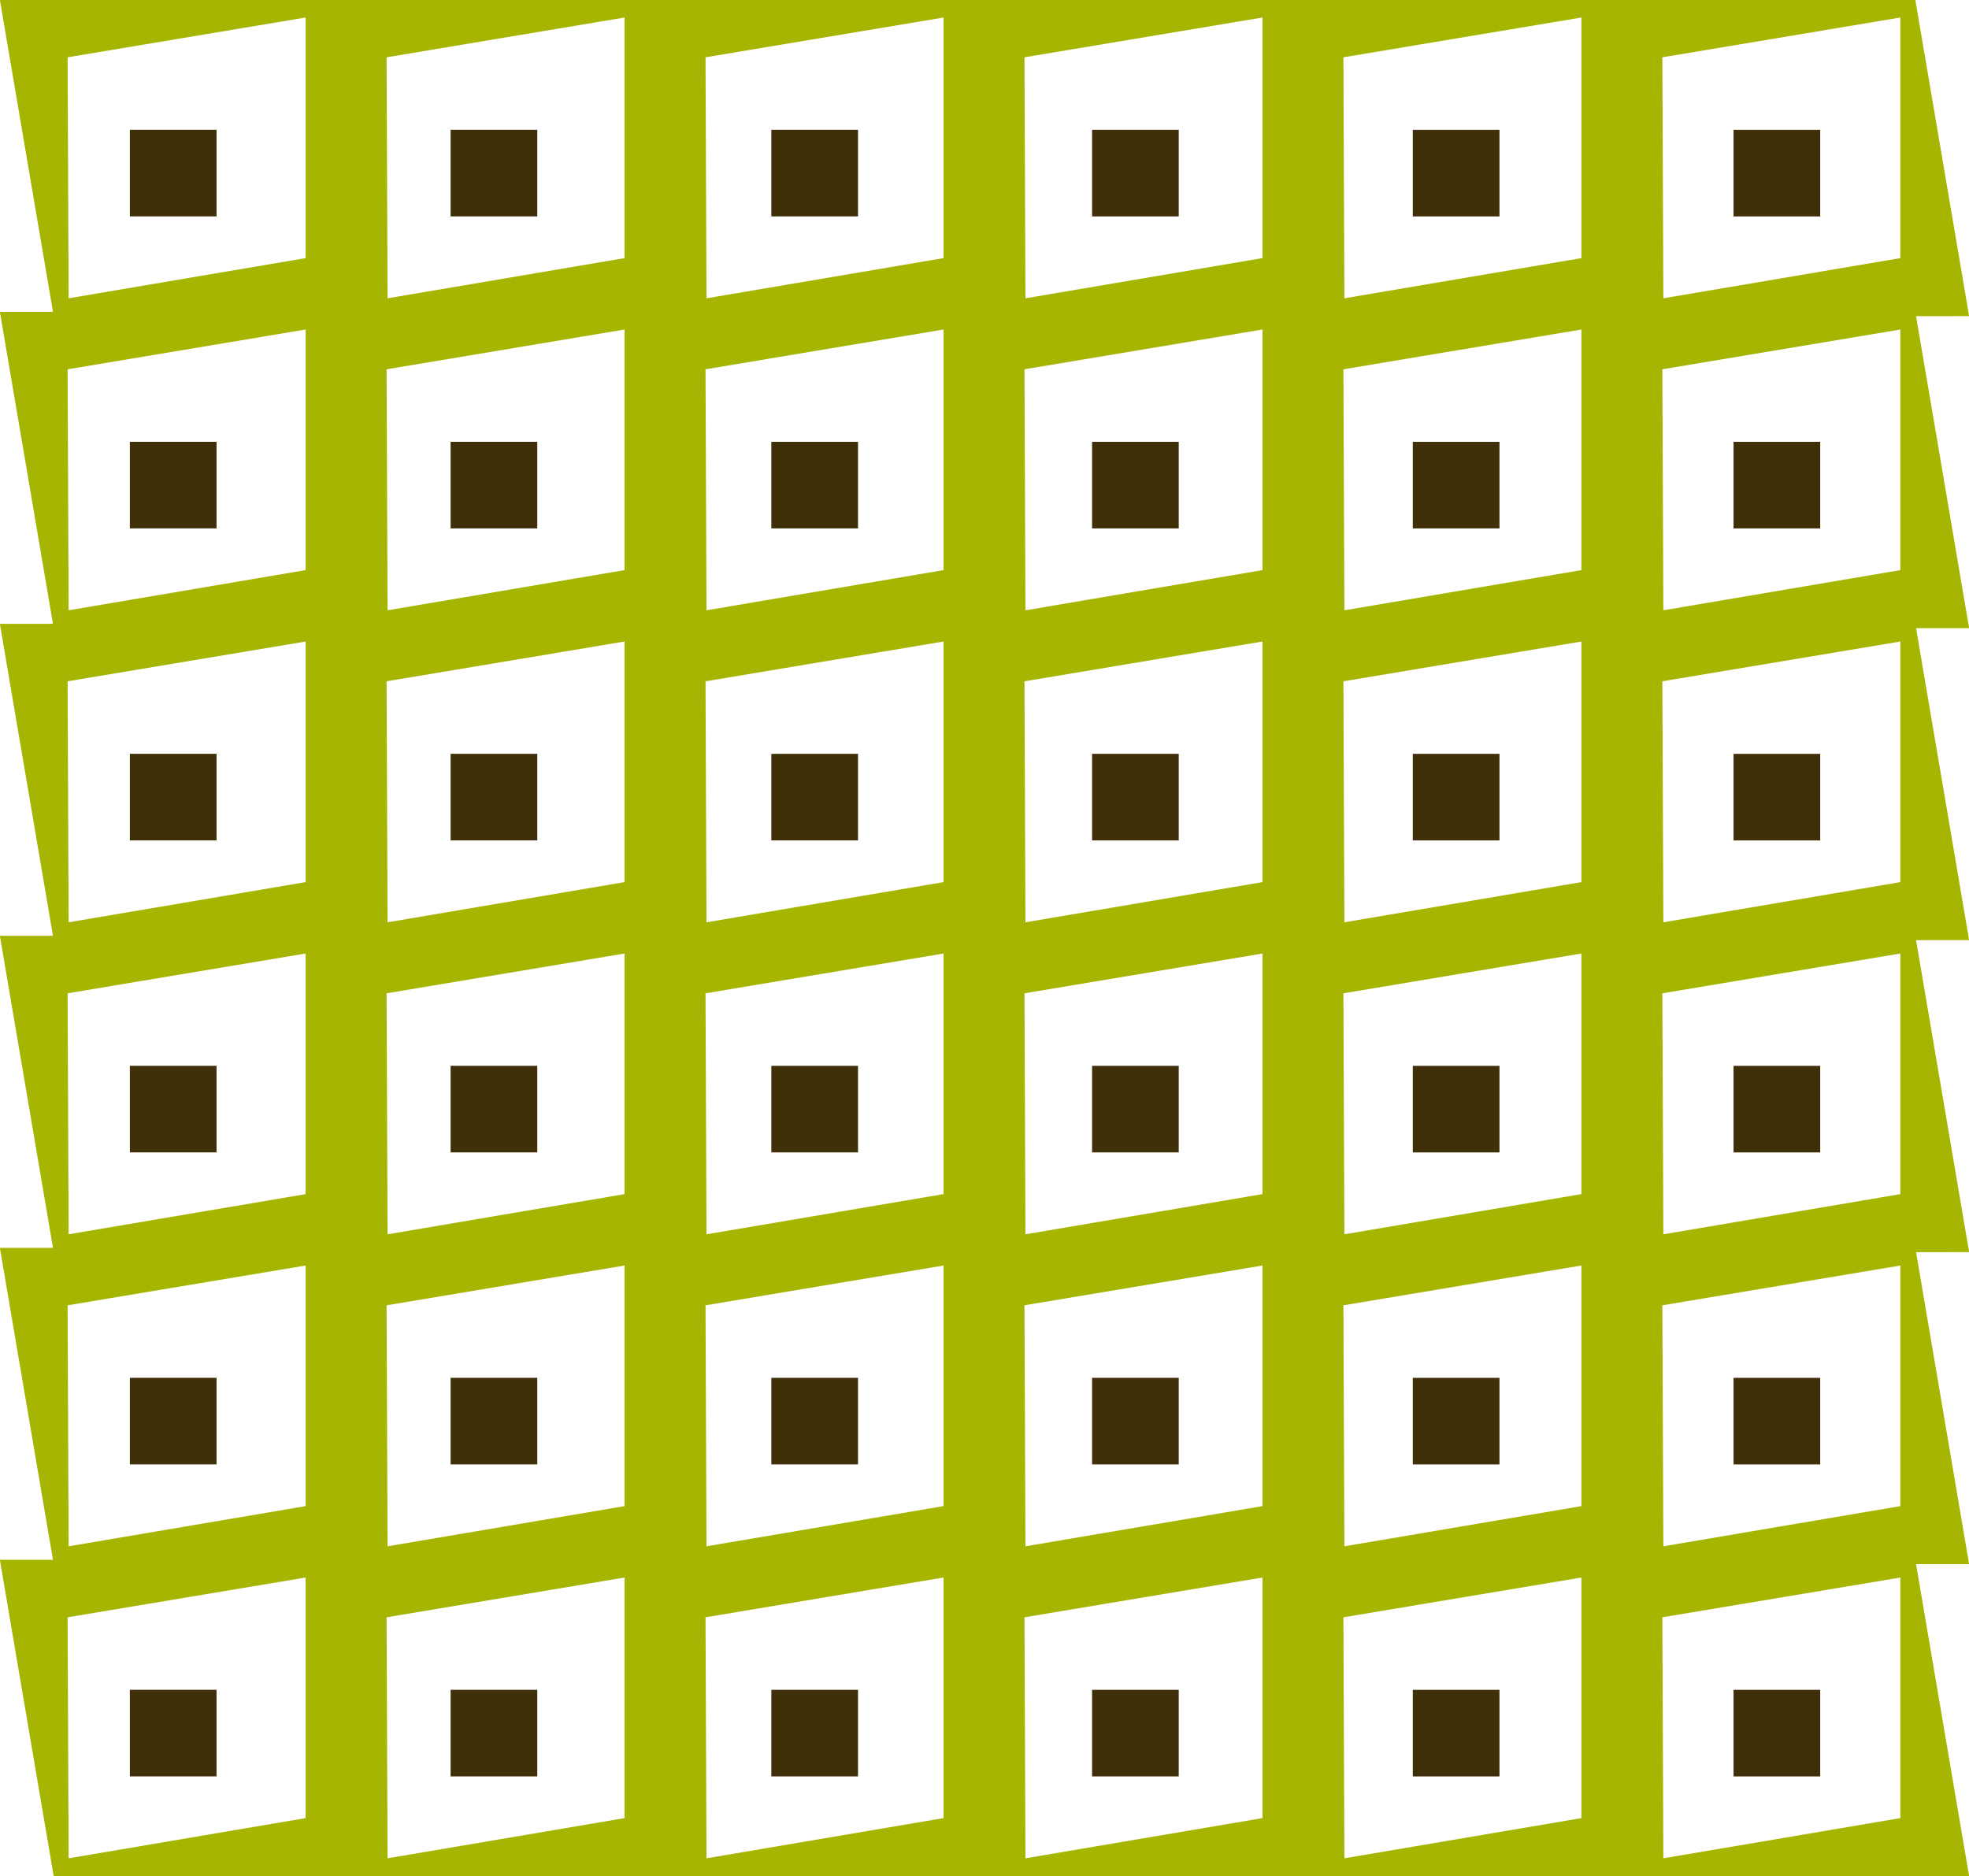
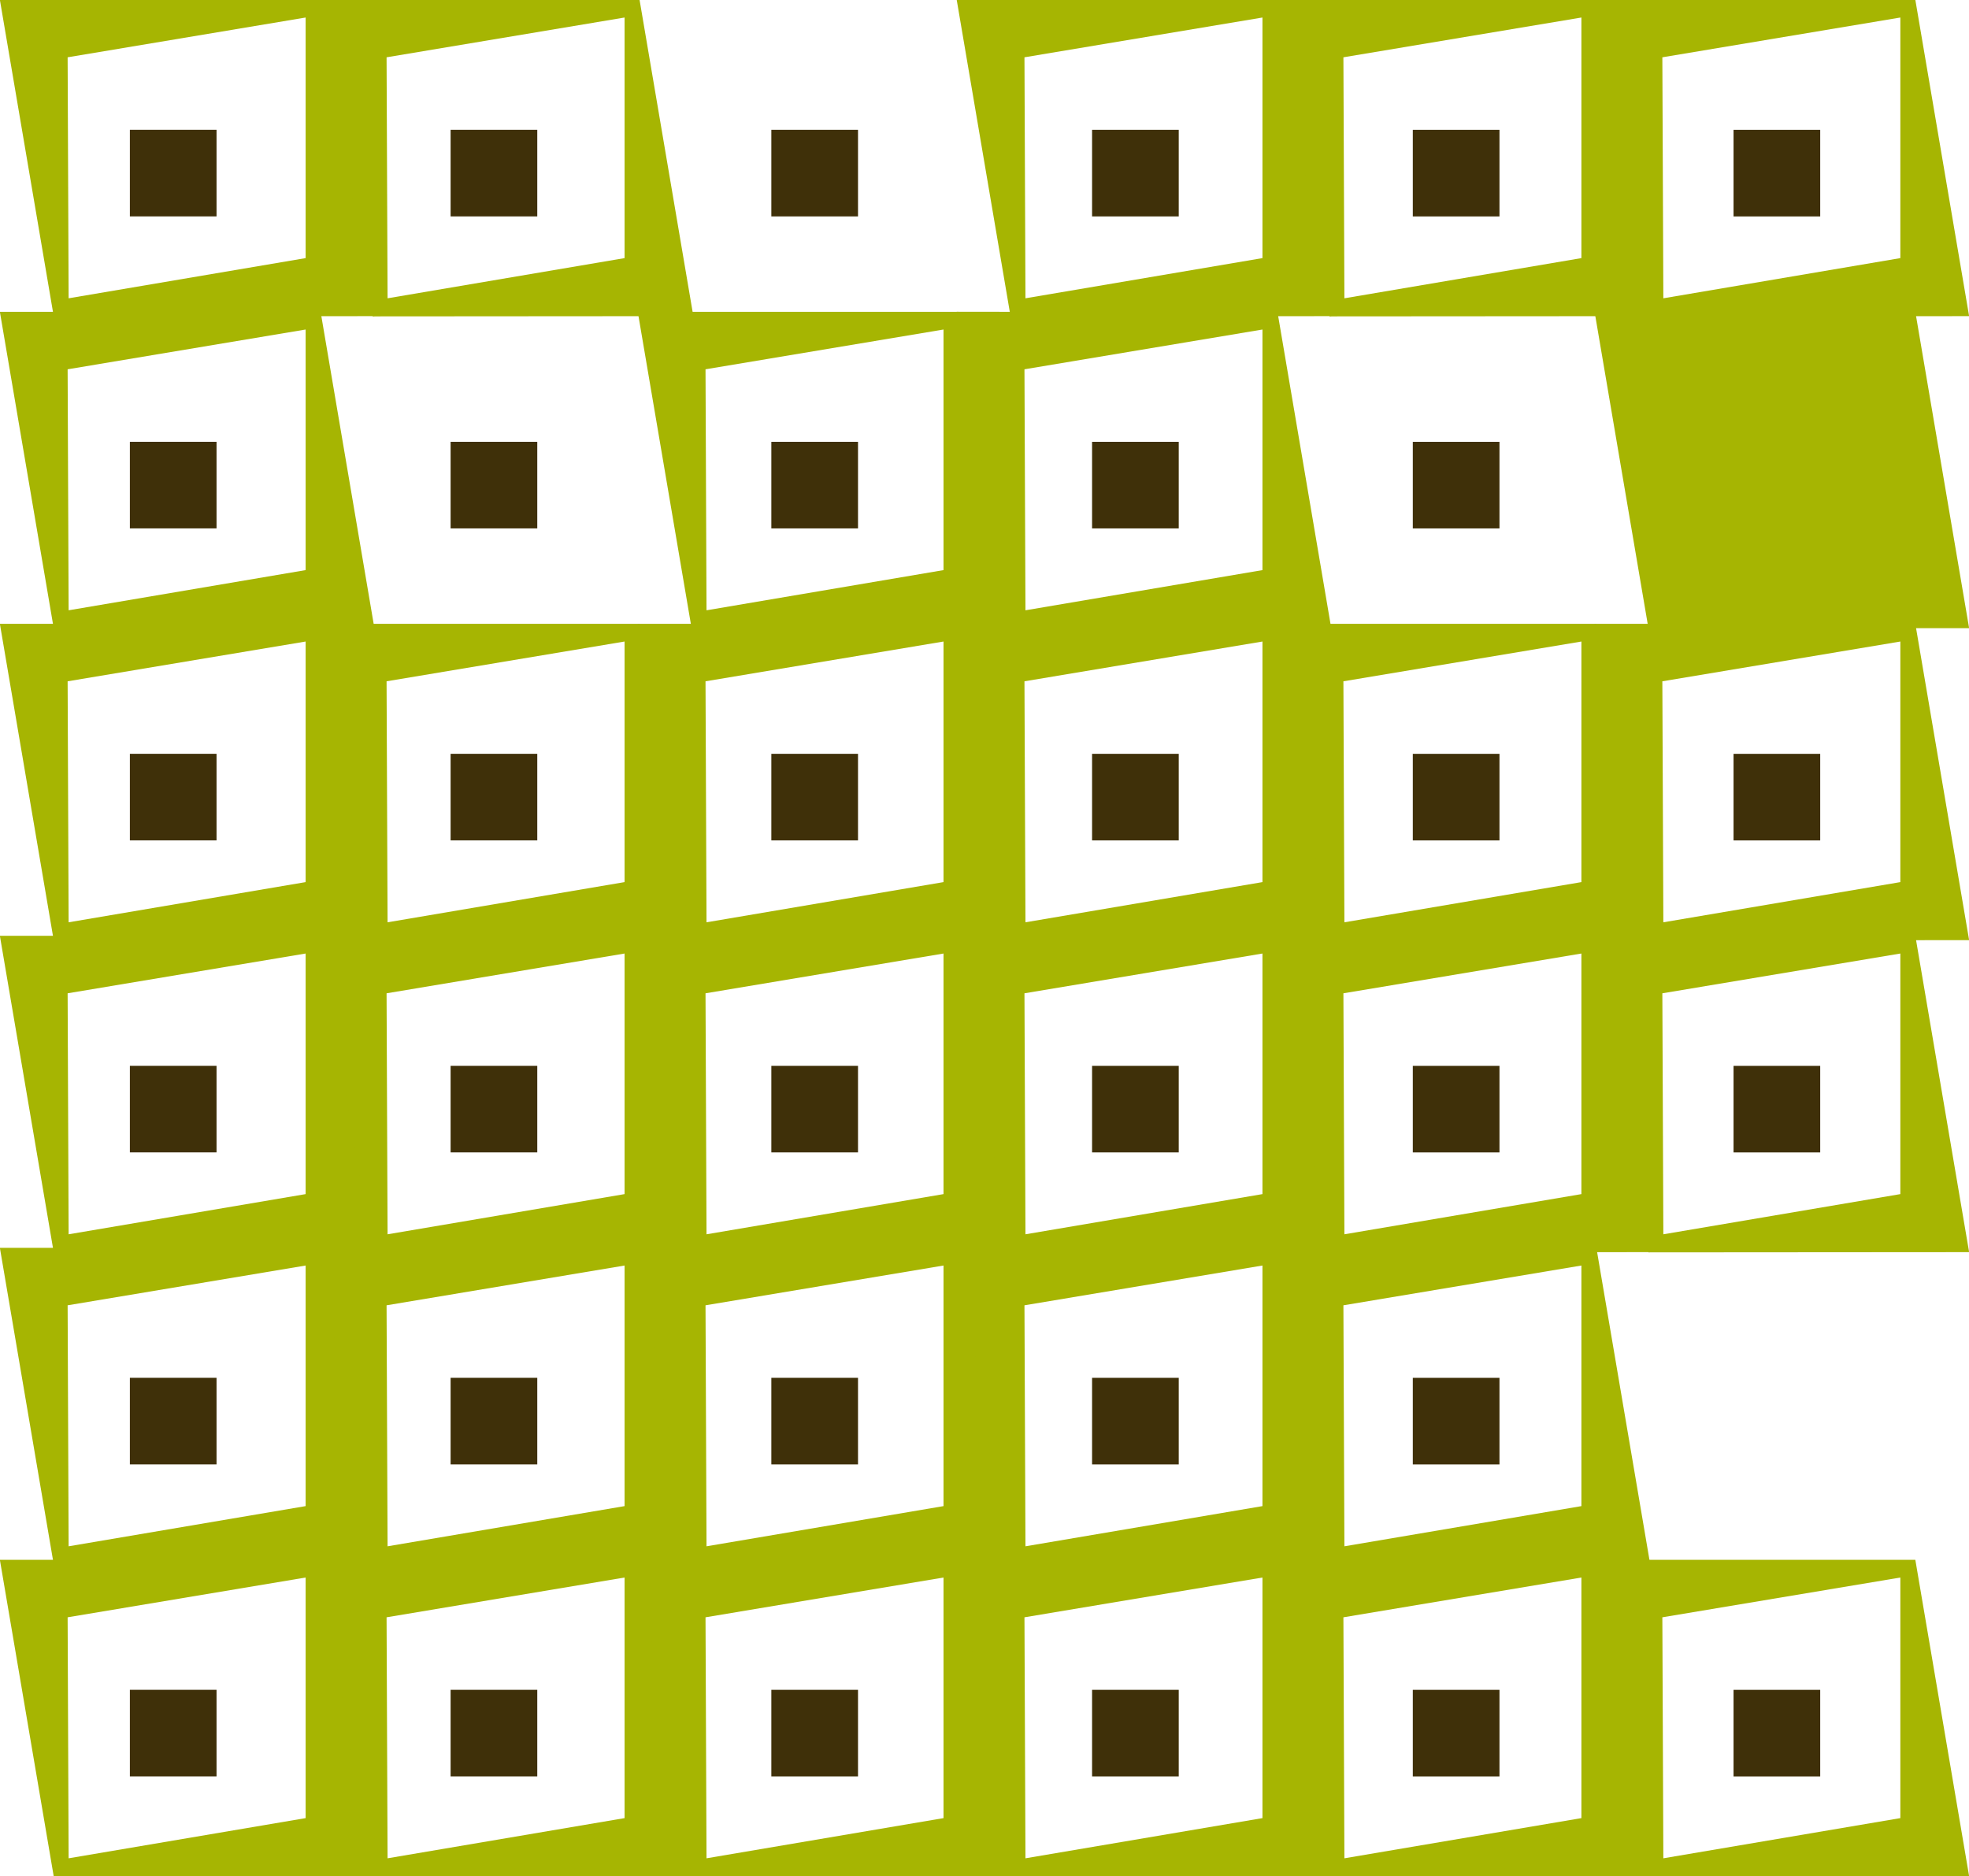
<svg xmlns="http://www.w3.org/2000/svg" xmlns:ns1="http://www.inkscape.org/namespaces/inkscape" xmlns:ns2="http://sodipodi.sourceforge.net/DTD/sodipodi-0.dtd" width="605.901mm" height="577.407mm" viewBox="0 0 2146.894 2045.929" id="svg3898" version="1.1" ns1:version="0.91 r13725" ns2:docname="pattern5.svg">
  <defs id="defs3900" />
  <ns2:namedview id="base" pagecolor="#ffffff" bordercolor="#666666" borderopacity="1.0" ns1:pageopacity="0.0" ns1:pageshadow="2" ns1:zoom="0.175" ns1:cx="1354.1611" ns1:cy="1022.9645" ns1:document-units="mm" ns1:current-layer="layer1" showgrid="false" fit-margin-top="0" fit-margin-left="0" fit-margin-right="0" fit-margin-bottom="0" ns1:window-width="1024" ns1:window-height="538" ns1:window-x="-8" ns1:window-y="-8" ns1:window-maximized="1" />
  <g ns1:label="Layer 1" ns1:groupmode="layer" id="layer1" transform="translate(979.161,490.602)">
    <g transform="matrix(3.78,0,0,3.78,157.121,1248.808)" id="g35476">
      <g transform="translate(-1217.556,-120.286)" style="fill:#3f3009;fill-opacity:1" id="g15565-0">
        <path ns1:export-ydpi="71.559998" ns1:export-xdpi="71.559998" ns1:export-filename="D:\BU do USB\GRAPHICSBaking BackUp New (I) MAM\zzz zOpenClipart\path52472.png" d="m 954.414,-302.432 2e-5,24.976 25,0 -2e-5,-24.976 z" style="fill:#3f3009;fill-opacity:1;stroke-width:0.833" id="path132674-6-61-9-0-5" ns1:connector-curvature="0" />
        <path ns1:export-ydpi="71.559998" ns1:export-xdpi="71.559998" ns1:export-filename="D:\BU do USB\GRAPHICSBaking BackUp New (I) MAM\zzz zOpenClipart\path52472.png" d="m 1046.93,-302.43 -10e-5,24.976 25,1e-5 0,-24.976 z" style="fill:#3f3009;fill-opacity:1;stroke-width:0.833" id="path132674-6-61-9-3-8-6" ns1:connector-curvature="0" />
        <path ns1:export-ydpi="71.559998" ns1:export-xdpi="71.559998" ns1:export-filename="D:\BU do USB\GRAPHICSBaking BackUp New (I) MAM\zzz zOpenClipart\path52472.png" d="m 1139.447,-302.428 -10e-5,24.976 25,10e-6 0,-24.976 z" style="fill:#3f3009;fill-opacity:1;stroke-width:0.833" id="path132674-6-61-9-33-1-9" ns1:connector-curvature="0" />
        <path ns1:export-ydpi="71.559998" ns1:export-xdpi="71.559998" ns1:export-filename="D:\BU do USB\GRAPHICSBaking BackUp New (I) MAM\zzz zOpenClipart\path52472.png" d="m 1231.962,-302.426 0,24.976 25,-10e-6 0,-24.976 z" style="fill:#3f3009;fill-opacity:1;stroke-width:0.833" id="path132674-6-61-9-3-3-1-3" ns1:connector-curvature="0" />
        <path ns1:export-ydpi="71.559998" ns1:export-xdpi="71.559998" ns1:export-filename="D:\BU do USB\GRAPHICSBaking BackUp New (I) MAM\zzz zOpenClipart\path52472.png" d="m 1324.478,-302.423 0,24.976 25,-1e-5 0,-24.976 z" style="fill:#3f3009;fill-opacity:1;stroke-width:0.833" id="path132674-6-61-9-6-08-7" ns1:connector-curvature="0" />
        <path ns1:export-ydpi="71.559998" ns1:export-xdpi="71.559998" ns1:export-filename="D:\BU do USB\GRAPHICSBaking BackUp New (I) MAM\zzz zOpenClipart\path52472.png" d="m 1416.995,-302.421 -10e-5,24.976 25,10e-6 10e-5,-24.976 z" style="fill:#3f3009;fill-opacity:1;stroke-width:0.833" id="path132674-6-61-9-3-1-6-69" ns1:connector-curvature="0" />
        <path ns1:export-ydpi="71.559998" ns1:export-xdpi="71.559998" ns1:export-filename="D:\BU do USB\GRAPHICSBaking BackUp New (I) MAM\zzz zOpenClipart\path52472.png" d="m 954.414,-212.432 2e-5,24.976 25,0 -2e-5,-24.976 z" style="fill:#3f3009;fill-opacity:1;stroke-width:0.833" id="path132674-6-61-9-0-9-3" ns1:connector-curvature="0" />
        <path ns1:export-ydpi="71.559998" ns1:export-xdpi="71.559998" ns1:export-filename="D:\BU do USB\GRAPHICSBaking BackUp New (I) MAM\zzz zOpenClipart\path52472.png" d="m 1046.93,-212.43 -10e-5,24.976 25,1e-5 0,-24.976 z" style="fill:#3f3009;fill-opacity:1;stroke-width:0.833" id="path132674-6-61-9-3-8-4-4" ns1:connector-curvature="0" />
        <path ns1:export-ydpi="71.559998" ns1:export-xdpi="71.559998" ns1:export-filename="D:\BU do USB\GRAPHICSBaking BackUp New (I) MAM\zzz zOpenClipart\path52472.png" d="m 1139.447,-212.428 -10e-5,24.976 25,1e-5 0,-24.976 z" style="fill:#3f3009;fill-opacity:1;stroke-width:0.833" id="path132674-6-61-9-33-1-1-2" ns1:connector-curvature="0" />
        <path ns1:export-ydpi="71.559998" ns1:export-xdpi="71.559998" ns1:export-filename="D:\BU do USB\GRAPHICSBaking BackUp New (I) MAM\zzz zOpenClipart\path52472.png" d="m 1231.962,-212.426 0,24.976 25,-1e-5 0,-24.976 z" style="fill:#3f3009;fill-opacity:1;stroke-width:0.833" id="path132674-6-61-9-3-3-1-7-7" ns1:connector-curvature="0" />
        <path ns1:export-ydpi="71.559998" ns1:export-xdpi="71.559998" ns1:export-filename="D:\BU do USB\GRAPHICSBaking BackUp New (I) MAM\zzz zOpenClipart\path52472.png" d="m 1324.478,-212.423 0,24.976 25,-1e-5 0,-24.976 z" style="fill:#3f3009;fill-opacity:1;stroke-width:0.833" id="path132674-6-61-9-6-08-6-3" ns1:connector-curvature="0" />
        <path ns1:export-ydpi="71.559998" ns1:export-xdpi="71.559998" ns1:export-filename="D:\BU do USB\GRAPHICSBaking BackUp New (I) MAM\zzz zOpenClipart\path52472.png" d="m 1416.995,-212.421 -10e-5,24.976 25,1e-5 10e-5,-24.976 z" style="fill:#3f3009;fill-opacity:1;stroke-width:0.833" id="path132674-6-61-9-3-1-6-6-3" ns1:connector-curvature="0" />
        <path ns1:export-ydpi="71.559998" ns1:export-xdpi="71.559998" ns1:export-filename="D:\BU do USB\GRAPHICSBaking BackUp New (I) MAM\zzz zOpenClipart\path52472.png" d="m 954.414,-122.432 2e-5,24.976 25,0 -2e-5,-24.976 z" style="fill:#3f3009;fill-opacity:1;stroke-width:0.833" id="path132674-6-61-9-0-12-3" ns1:connector-curvature="0" />
        <path ns1:export-ydpi="71.559998" ns1:export-xdpi="71.559998" ns1:export-filename="D:\BU do USB\GRAPHICSBaking BackUp New (I) MAM\zzz zOpenClipart\path52472.png" d="m 1046.93,-122.43 -10e-5,24.976 25,1e-5 0,-24.976 z" style="fill:#3f3009;fill-opacity:1;stroke-width:0.833" id="path132674-6-61-9-3-8-3-4" ns1:connector-curvature="0" />
        <path ns1:export-ydpi="71.559998" ns1:export-xdpi="71.559998" ns1:export-filename="D:\BU do USB\GRAPHICSBaking BackUp New (I) MAM\zzz zOpenClipart\path52472.png" d="m 1139.447,-122.428 -10e-5,24.976 25,10e-6 0,-24.976 z" style="fill:#3f3009;fill-opacity:1;stroke-width:0.833" id="path132674-6-61-9-33-1-4-4" ns1:connector-curvature="0" />
        <path ns1:export-ydpi="71.559998" ns1:export-xdpi="71.559998" ns1:export-filename="D:\BU do USB\GRAPHICSBaking BackUp New (I) MAM\zzz zOpenClipart\path52472.png" d="m 1231.962,-122.426 0,24.976 25,-10e-6 0,-24.976 z" style="fill:#3f3009;fill-opacity:1;stroke-width:0.833" id="path132674-6-61-9-3-3-1-6-7" ns1:connector-curvature="0" />
        <path ns1:export-ydpi="71.559998" ns1:export-xdpi="71.559998" ns1:export-filename="D:\BU do USB\GRAPHICSBaking BackUp New (I) MAM\zzz zOpenClipart\path52472.png" d="m 1324.478,-122.423 0,24.976 25,-10e-6 0,-24.976 z" style="fill:#3f3009;fill-opacity:1;stroke-width:0.833" id="path132674-6-61-9-6-08-8-1" ns1:connector-curvature="0" />
        <path ns1:export-ydpi="71.559998" ns1:export-xdpi="71.559998" ns1:export-filename="D:\BU do USB\GRAPHICSBaking BackUp New (I) MAM\zzz zOpenClipart\path52472.png" d="m 1416.995,-122.421 -10e-5,24.976 25,1e-5 10e-5,-24.976 z" style="fill:#3f3009;fill-opacity:1;stroke-width:0.833" id="path132674-6-61-9-3-1-6-0-1" ns1:connector-curvature="0" />
        <path ns1:export-ydpi="71.559998" ns1:export-xdpi="71.559998" ns1:export-filename="D:\BU do USB\GRAPHICSBaking BackUp New (I) MAM\zzz zOpenClipart\path52472.png" d="m 954.414,-32.432 2e-5,24.976 25,0 -2e-5,-24.976 z" style="fill:#3f3009;fill-opacity:1;stroke-width:0.833" id="path132674-6-61-9-0-9-0-5" ns1:connector-curvature="0" />
        <path ns1:export-ydpi="71.559998" ns1:export-xdpi="71.559998" ns1:export-filename="D:\BU do USB\GRAPHICSBaking BackUp New (I) MAM\zzz zOpenClipart\path52472.png" d="m 1046.93,-32.43 -10e-5,24.976 25,1e-5 0,-24.976 z" style="fill:#3f3009;fill-opacity:1;stroke-width:0.833" id="path132674-6-61-9-3-8-4-6-6" ns1:connector-curvature="0" />
        <path ns1:export-ydpi="71.559998" ns1:export-xdpi="71.559998" ns1:export-filename="D:\BU do USB\GRAPHICSBaking BackUp New (I) MAM\zzz zOpenClipart\path52472.png" d="m 1139.447,-32.428 -10e-5,24.976 25,10e-6 0,-24.976 z" style="fill:#3f3009;fill-opacity:1;stroke-width:0.833" id="path132674-6-61-9-33-1-1-9-4" ns1:connector-curvature="0" />
        <path ns1:export-ydpi="71.559998" ns1:export-xdpi="71.559998" ns1:export-filename="D:\BU do USB\GRAPHICSBaking BackUp New (I) MAM\zzz zOpenClipart\path52472.png" d="m 1231.962,-32.426 0,24.976 25,-10e-6 0,-24.976 z" style="fill:#3f3009;fill-opacity:1;stroke-width:0.833" id="path132674-6-61-9-3-3-1-7-1-1" ns1:connector-curvature="0" />
        <path ns1:export-ydpi="71.559998" ns1:export-xdpi="71.559998" ns1:export-filename="D:\BU do USB\GRAPHICSBaking BackUp New (I) MAM\zzz zOpenClipart\path52472.png" d="m 1324.478,-32.423 0,24.976 25,-10e-6 0,-24.976 z" style="fill:#3f3009;fill-opacity:1;stroke-width:0.833" id="path132674-6-61-9-6-08-6-6-6" ns1:connector-curvature="0" />
        <path ns1:export-ydpi="71.559998" ns1:export-xdpi="71.559998" ns1:export-filename="D:\BU do USB\GRAPHICSBaking BackUp New (I) MAM\zzz zOpenClipart\path52472.png" d="m 1416.995,-32.421 -10e-5,24.976 25,10e-6 10e-5,-24.976 z" style="fill:#3f3009;fill-opacity:1;stroke-width:0.833" id="path132674-6-61-9-3-1-6-6-2-0" ns1:connector-curvature="0" />
        <path ns1:export-ydpi="71.559998" ns1:export-xdpi="71.559998" ns1:export-filename="D:\BU do USB\GRAPHICSBaking BackUp New (I) MAM\zzz zOpenClipart\path52472.png" d="m 954.414,57.568 2e-5,24.976 25,0 -2e-5,-24.976 z" style="fill:#3f3009;fill-opacity:1;stroke-width:0.833" id="path132674-6-61-9-0-0-5" ns1:connector-curvature="0" />
        <path ns1:export-ydpi="71.559998" ns1:export-xdpi="71.559998" ns1:export-filename="D:\BU do USB\GRAPHICSBaking BackUp New (I) MAM\zzz zOpenClipart\path52472.png" d="m 1046.93,57.57 -10e-5,24.976 25,1e-5 0,-24.976 z" style="fill:#3f3009;fill-opacity:1;stroke-width:0.833" id="path132674-6-61-9-3-8-43-9" ns1:connector-curvature="0" />
        <path ns1:export-ydpi="71.559998" ns1:export-xdpi="71.559998" ns1:export-filename="D:\BU do USB\GRAPHICSBaking BackUp New (I) MAM\zzz zOpenClipart\path52472.png" d="m 1139.447,57.572 -10e-5,24.976 25,10e-6 0,-24.976 z" style="fill:#3f3009;fill-opacity:1;stroke-width:0.833" id="path132674-6-61-9-33-1-17-8" ns1:connector-curvature="0" />
        <path ns1:export-ydpi="71.559998" ns1:export-xdpi="71.559998" ns1:export-filename="D:\BU do USB\GRAPHICSBaking BackUp New (I) MAM\zzz zOpenClipart\path52472.png" d="m 1231.962,57.574 0,24.976 25,-10e-6 0,-24.976 z" style="fill:#3f3009;fill-opacity:1;stroke-width:0.833" id="path132674-6-61-9-3-3-1-9-1" ns1:connector-curvature="0" />
        <path ns1:export-ydpi="71.559998" ns1:export-xdpi="71.559998" ns1:export-filename="D:\BU do USB\GRAPHICSBaking BackUp New (I) MAM\zzz zOpenClipart\path52472.png" d="m 1324.478,57.577 0,24.976 25,-10e-6 0,-24.976 z" style="fill:#3f3009;fill-opacity:1;stroke-width:0.833" id="path132674-6-61-9-6-08-4-8" ns1:connector-curvature="0" />
-         <path ns1:export-ydpi="71.559998" ns1:export-xdpi="71.559998" ns1:export-filename="D:\BU do USB\GRAPHICSBaking BackUp New (I) MAM\zzz zOpenClipart\path52472.png" d="m 1416.995,57.579 -10e-5,24.976 25,1e-5 10e-5,-24.976 z" style="fill:#3f3009;fill-opacity:1;stroke-width:0.833" id="path132674-6-61-9-3-1-6-8-8" ns1:connector-curvature="0" />
        <path ns1:export-ydpi="71.559998" ns1:export-xdpi="71.559998" ns1:export-filename="D:\BU do USB\GRAPHICSBaking BackUp New (I) MAM\zzz zOpenClipart\path52472.png" d="m 954.414,147.568 2e-5,24.976 25,0 -2e-5,-24.976 z" style="fill:#3f3009;fill-opacity:1;stroke-width:0.833" id="path132674-6-61-9-0-9-1-1" ns1:connector-curvature="0" />
        <path ns1:export-ydpi="71.559998" ns1:export-xdpi="71.559998" ns1:export-filename="D:\BU do USB\GRAPHICSBaking BackUp New (I) MAM\zzz zOpenClipart\path52472.png" d="m 1046.93,147.57 -10e-5,24.976 25,1e-5 0,-24.976 z" style="fill:#3f3009;fill-opacity:1;stroke-width:0.833" id="path132674-6-61-9-3-8-4-7-2" ns1:connector-curvature="0" />
        <path ns1:export-ydpi="71.559998" ns1:export-xdpi="71.559998" ns1:export-filename="D:\BU do USB\GRAPHICSBaking BackUp New (I) MAM\zzz zOpenClipart\path52472.png" d="m 1139.447,147.572 -10e-5,24.976 25,1e-5 0,-24.976 z" style="fill:#3f3009;fill-opacity:1;stroke-width:0.833" id="path132674-6-61-9-33-1-1-5-8" ns1:connector-curvature="0" />
        <path ns1:export-ydpi="71.559998" ns1:export-xdpi="71.559998" ns1:export-filename="D:\BU do USB\GRAPHICSBaking BackUp New (I) MAM\zzz zOpenClipart\path52472.png" d="m 1231.962,147.574 0,24.976 25,-1e-5 0,-24.976 z" style="fill:#3f3009;fill-opacity:1;stroke-width:0.833" id="path132674-6-61-9-3-3-1-7-5-4" ns1:connector-curvature="0" />
        <path ns1:export-ydpi="71.559998" ns1:export-xdpi="71.559998" ns1:export-filename="D:\BU do USB\GRAPHICSBaking BackUp New (I) MAM\zzz zOpenClipart\path52472.png" d="m 1324.478,147.577 0,24.976 25,-1e-5 0,-24.976 z" style="fill:#3f3009;fill-opacity:1;stroke-width:0.833" id="path132674-6-61-9-6-08-6-2-0" ns1:connector-curvature="0" />
        <path ns1:export-ydpi="71.559998" ns1:export-xdpi="71.559998" ns1:export-filename="D:\BU do USB\GRAPHICSBaking BackUp New (I) MAM\zzz zOpenClipart\path52472.png" d="m 1416.995,147.579 -10e-5,24.976 25,1e-5 10e-5,-24.976 z" style="fill:#3f3009;fill-opacity:1;stroke-width:0.833" id="path132674-6-61-9-3-1-6-6-7-0" ns1:connector-curvature="0" />
      </g>
      <path d="m -300.641,-460.219 15.536,91.319 92.497,-0.066 -15.516,-91.251 z m 88.197,5.112 -4.5e-4,69.4 -68.364,11.592 -0.288,-69.518 z" style="fill:#a6b502;fill-opacity:1;stroke:none;stroke-width:0.265px;stroke-linecap:butt;stroke-linejoin:miter;stroke-opacity:1" id="path28391-6" ns1:connector-curvature="0" />
      <path d="m -208.641,-460.219 15.536,91.319 92.497,-0.066 -15.516,-91.251 z m 88.197,5.112 -4.5e-4,69.4 -68.364,11.592 -0.288,-69.518 z" style="fill:#a6b502;fill-opacity:1;stroke:none;stroke-width:0.265px;stroke-linecap:butt;stroke-linejoin:miter;stroke-opacity:1" id="path28391-6-4" ns1:connector-curvature="0" />
-       <path d="m -116.641,-460.219 15.536,91.319 92.497,-0.066 -15.516,-91.251 z m 88.197,5.112 -4.5e-4,69.4 -68.364,11.592 -0.288,-69.518 z" style="fill:#a6b502;fill-opacity:1;stroke:none;stroke-width:0.265px;stroke-linecap:butt;stroke-linejoin:miter;stroke-opacity:1" id="path28391-6-1" ns1:connector-curvature="0" />
      <path d="m -24.641,-460.219 15.536,91.319 92.497,-0.066 -15.516,-91.251 z m 88.197,5.112 -4.5e-4,69.4 -68.364,11.592 -0.288,-69.518 z" style="fill:#a6b502;fill-opacity:1;stroke:none;stroke-width:0.265px;stroke-linecap:butt;stroke-linejoin:miter;stroke-opacity:1" id="path28391-6-4-1" ns1:connector-curvature="0" />
      <path d="m 67.359,-460.219 15.536,91.319 92.497,-0.066 -15.516,-91.251 z m 88.197,5.112 -4.5e-4,69.4 -68.364,11.592 -0.288,-69.518 z" style="fill:#a6b502;fill-opacity:1;stroke:none;stroke-width:0.265px;stroke-linecap:butt;stroke-linejoin:miter;stroke-opacity:1" id="path28391-6-2" ns1:connector-curvature="0" />
      <path d="m 159.359,-460.219 15.536,91.319 92.497,-0.066 -15.516,-91.251 z m 88.197,5.112 -4.5e-4,69.4 -68.364,11.592 -0.288,-69.518 z" style="fill:#a6b502;fill-opacity:1;stroke:none;stroke-width:0.265px;stroke-linecap:butt;stroke-linejoin:miter;stroke-opacity:1" id="path28391-6-4-7" ns1:connector-curvature="0" />
      <path d="m -300.641,-370.219 15.536,91.319 92.497,-0.066 -15.516,-91.251 z m 88.197,5.112 -4.5e-4,69.4 -68.364,11.592 -0.288,-69.518 z" style="fill:#a6b502;fill-opacity:1;stroke:none;stroke-width:0.265px;stroke-linecap:butt;stroke-linejoin:miter;stroke-opacity:1" id="path28391-6-71" ns1:connector-curvature="0" />
-       <path d="m -208.641,-370.219 15.536,91.319 92.497,-0.066 -15.516,-91.251 z m 88.197,5.112 -4.5e-4,69.4 -68.364,11.592 -0.288,-69.518 z" style="fill:#a6b502;fill-opacity:1;stroke:none;stroke-width:0.265px;stroke-linecap:butt;stroke-linejoin:miter;stroke-opacity:1" id="path28391-6-4-2" ns1:connector-curvature="0" />
      <path d="m -116.641,-370.219 15.536,91.319 92.497,-0.066 -15.516,-91.251 z m 88.197,5.112 -4.5e-4,69.4 -68.364,11.592 -0.288,-69.518 z" style="fill:#a6b502;fill-opacity:1;stroke:none;stroke-width:0.265px;stroke-linecap:butt;stroke-linejoin:miter;stroke-opacity:1" id="path28391-6-1-6" ns1:connector-curvature="0" />
      <path d="m -24.641,-370.219 15.536,91.319 92.497,-0.066 -15.516,-91.251 z m 88.197,5.112 -4.5e-4,69.4 -68.364,11.592 -0.288,-69.518 z" style="fill:#a6b502;fill-opacity:1;stroke:none;stroke-width:0.265px;stroke-linecap:butt;stroke-linejoin:miter;stroke-opacity:1" id="path28391-6-4-1-5" ns1:connector-curvature="0" />
-       <path d="m 67.359,-370.219 15.536,91.319 92.497,-0.066 -15.516,-91.251 z m 88.197,5.112 -4.5e-4,69.4 -68.364,11.592 -0.288,-69.518 z" style="fill:#a6b502;fill-opacity:1;stroke:none;stroke-width:0.265px;stroke-linecap:butt;stroke-linejoin:miter;stroke-opacity:1" id="path28391-6-2-9" ns1:connector-curvature="0" />
-       <path d="m 159.359,-370.219 15.536,91.319 92.497,-0.066 -15.516,-91.251 z m 88.197,5.112 -4.5e-4,69.4 -68.364,11.592 -0.288,-69.518 z" style="fill:#a6b502;fill-opacity:1;stroke:none;stroke-width:0.265px;stroke-linecap:butt;stroke-linejoin:miter;stroke-opacity:1" id="path28391-6-4-7-4" ns1:connector-curvature="0" />
+       <path d="m 159.359,-370.219 15.536,91.319 92.497,-0.066 -15.516,-91.251 z z" style="fill:#a6b502;fill-opacity:1;stroke:none;stroke-width:0.265px;stroke-linecap:butt;stroke-linejoin:miter;stroke-opacity:1" id="path28391-6-4-7-4" ns1:connector-curvature="0" />
      <path d="m -300.641,-280.219 15.536,91.319 92.497,-0.066 -15.516,-91.251 z m 88.197,5.112 -4.5e-4,69.4 -68.364,11.592 -0.288,-69.518 z" style="fill:#a6b502;fill-opacity:1;stroke:none;stroke-width:0.265px;stroke-linecap:butt;stroke-linejoin:miter;stroke-opacity:1" id="path28391-6-5" ns1:connector-curvature="0" />
      <path d="m -208.641,-280.219 15.536,91.319 92.497,-0.066 -15.516,-91.251 z m 88.197,5.112 -4.5e-4,69.4 -68.364,11.592 -0.288,-69.518 z" style="fill:#a6b502;fill-opacity:1;stroke:none;stroke-width:0.265px;stroke-linecap:butt;stroke-linejoin:miter;stroke-opacity:1" id="path28391-6-4-8" ns1:connector-curvature="0" />
      <path d="m -116.641,-280.219 15.536,91.319 92.497,-0.066 -15.516,-91.251 z m 88.197,5.112 -4.5e-4,69.4 -68.364,11.592 -0.288,-69.518 z" style="fill:#a6b502;fill-opacity:1;stroke:none;stroke-width:0.265px;stroke-linecap:butt;stroke-linejoin:miter;stroke-opacity:1" id="path28391-6-1-0" ns1:connector-curvature="0" />
      <path d="m -24.641,-280.219 15.536,91.319 92.497,-0.066 -15.516,-91.251 z m 88.197,5.112 -4.5e-4,69.4 -68.364,11.592 -0.288,-69.518 z" style="fill:#a6b502;fill-opacity:1;stroke:none;stroke-width:0.265px;stroke-linecap:butt;stroke-linejoin:miter;stroke-opacity:1" id="path28391-6-4-1-54" ns1:connector-curvature="0" />
      <path d="m 67.359,-280.219 15.536,91.319 92.497,-0.066 -15.516,-91.251 z m 88.197,5.112 -4.5e-4,69.4 -68.364,11.592 -0.288,-69.518 z" style="fill:#a6b502;fill-opacity:1;stroke:none;stroke-width:0.265px;stroke-linecap:butt;stroke-linejoin:miter;stroke-opacity:1" id="path28391-6-2-4" ns1:connector-curvature="0" />
      <path d="m 159.359,-280.219 15.536,91.319 92.497,-0.066 -15.516,-91.251 z m 88.197,5.112 -4.5e-4,69.4 -68.364,11.592 -0.288,-69.518 z" style="fill:#a6b502;fill-opacity:1;stroke:none;stroke-width:0.265px;stroke-linecap:butt;stroke-linejoin:miter;stroke-opacity:1" id="path28391-6-4-7-2" ns1:connector-curvature="0" />
      <path d="m -300.641,-190.219 15.536,91.319 92.497,-0.066 -15.516,-91.251 z m 88.197,5.112 -4.5e-4,69.4 -68.364,11.592 -0.288,-69.518 z" style="fill:#a6b502;fill-opacity:1;stroke:none;stroke-width:0.265px;stroke-linecap:butt;stroke-linejoin:miter;stroke-opacity:1" id="path28391-6-71-8" ns1:connector-curvature="0" />
      <path d="m -208.641,-190.219 15.536,91.319 92.497,-0.066 -15.516,-91.251 z m 88.197,5.112 -4.5e-4,69.4 -68.364,11.592 -0.288,-69.518 z" style="fill:#a6b502;fill-opacity:1;stroke:none;stroke-width:0.265px;stroke-linecap:butt;stroke-linejoin:miter;stroke-opacity:1" id="path28391-6-4-2-2" ns1:connector-curvature="0" />
      <path d="m -116.641,-190.219 15.536,91.319 92.497,-0.066 -15.516,-91.251 z m 88.197,5.112 -4.5e-4,69.4 -68.364,11.592 -0.288,-69.518 z" style="fill:#a6b502;fill-opacity:1;stroke:none;stroke-width:0.265px;stroke-linecap:butt;stroke-linejoin:miter;stroke-opacity:1" id="path28391-6-1-6-4" ns1:connector-curvature="0" />
      <path d="m -24.641,-190.219 15.536,91.319 92.497,-0.066 -15.516,-91.251 z m 88.197,5.112 -4.5e-4,69.4 -68.364,11.592 -0.288,-69.518 z" style="fill:#a6b502;fill-opacity:1;stroke:none;stroke-width:0.265px;stroke-linecap:butt;stroke-linejoin:miter;stroke-opacity:1" id="path28391-6-4-1-5-2" ns1:connector-curvature="0" />
      <path d="m 67.359,-190.219 15.536,91.319 92.497,-0.066 -15.516,-91.251 z m 88.197,5.112 -4.5e-4,69.4 -68.364,11.592 -0.288,-69.518 z" style="fill:#a6b502;fill-opacity:1;stroke:none;stroke-width:0.265px;stroke-linecap:butt;stroke-linejoin:miter;stroke-opacity:1" id="path28391-6-2-9-0" ns1:connector-curvature="0" />
      <path d="m 159.359,-190.219 15.536,91.319 92.497,-0.066 -15.516,-91.251 z m 88.197,5.112 -4.5e-4,69.4 -68.364,11.592 -0.288,-69.518 z" style="fill:#a6b502;fill-opacity:1;stroke:none;stroke-width:0.265px;stroke-linecap:butt;stroke-linejoin:miter;stroke-opacity:1" id="path28391-6-4-7-4-9" ns1:connector-curvature="0" />
      <path d="m -300.641,-100.219 15.536,91.319 92.497,-0.066 -15.516,-91.251 z m 88.197,5.112 -4.5e-4,69.4 -68.364,11.592 -0.288,-69.518 z" style="fill:#a6b502;fill-opacity:1;stroke:none;stroke-width:0.265px;stroke-linecap:butt;stroke-linejoin:miter;stroke-opacity:1" id="path28391-6-9" ns1:connector-curvature="0" />
      <path d="m -208.641,-100.219 15.536,91.319 92.497,-0.066 -15.516,-91.251 z m 88.197,5.112 -4.5e-4,69.4 -68.364,11.592 -0.288,-69.518 z" style="fill:#a6b502;fill-opacity:1;stroke:none;stroke-width:0.265px;stroke-linecap:butt;stroke-linejoin:miter;stroke-opacity:1" id="path28391-6-4-74" ns1:connector-curvature="0" />
      <path d="m -116.641,-100.219 15.536,91.319 92.497,-0.066 -15.516,-91.251 z m 88.197,5.112 -4.5e-4,69.4 -68.364,11.592 -0.288,-69.518 z" style="fill:#a6b502;fill-opacity:1;stroke:none;stroke-width:0.265px;stroke-linecap:butt;stroke-linejoin:miter;stroke-opacity:1" id="path28391-6-1-7" ns1:connector-curvature="0" />
      <path d="m -24.641,-100.219 15.536,91.319 92.497,-0.066 -15.516,-91.251 z m 88.197,5.112 -4.5e-4,69.4 -68.364,11.592 -0.288,-69.518 z" style="fill:#a6b502;fill-opacity:1;stroke:none;stroke-width:0.265px;stroke-linecap:butt;stroke-linejoin:miter;stroke-opacity:1" id="path28391-6-4-1-7" ns1:connector-curvature="0" />
      <path d="m 67.359,-100.219 15.536,91.319 92.497,-0.066 -15.516,-91.251 z m 88.197,5.112 -4.5e-4,69.4 -68.364,11.592 -0.288,-69.518 z" style="fill:#a6b502;fill-opacity:1;stroke:none;stroke-width:0.265px;stroke-linecap:butt;stroke-linejoin:miter;stroke-opacity:1" id="path28391-6-2-44" ns1:connector-curvature="0" />
-       <path d="m 159.359,-100.219 15.536,91.319 92.497,-0.066 -15.516,-91.251 z m 88.197,5.112 -4.5e-4,69.4 -68.364,11.592 -0.288,-69.518 z" style="fill:#a6b502;fill-opacity:1;stroke:none;stroke-width:0.265px;stroke-linecap:butt;stroke-linejoin:miter;stroke-opacity:1" id="path28391-6-4-7-0" ns1:connector-curvature="0" />
      <path d="m -300.641,-10.219 15.536,91.319 92.497,-0.066 -15.516,-91.251 z m 88.197,5.112 -4.5e-4,69.4 -68.364,11.592 -0.288,-69.518 z" style="fill:#a6b502;fill-opacity:1;stroke:none;stroke-width:0.265px;stroke-linecap:butt;stroke-linejoin:miter;stroke-opacity:1" id="path28391-6-71-9" ns1:connector-curvature="0" />
      <path d="m -208.641,-10.219 15.536,91.319 92.497,-0.066 -15.516,-91.251 z m 88.197,5.112 -4.5e-4,69.4 -68.364,11.592 -0.288,-69.518 z" style="fill:#a6b502;fill-opacity:1;stroke:none;stroke-width:0.265px;stroke-linecap:butt;stroke-linejoin:miter;stroke-opacity:1" id="path28391-6-4-2-7" ns1:connector-curvature="0" />
      <path d="m -116.641,-10.219 15.536,91.319 92.497,-0.066 -15.516,-91.251 z m 88.197,5.112 -4.5e-4,69.4 -68.364,11.592 -0.288,-69.518 z" style="fill:#a6b502;fill-opacity:1;stroke:none;stroke-width:0.265px;stroke-linecap:butt;stroke-linejoin:miter;stroke-opacity:1" id="path28391-6-1-6-5" ns1:connector-curvature="0" />
      <path d="m -24.641,-10.219 15.536,91.319 92.497,-0.066 -15.516,-91.251 z m 88.197,5.112 -4.5e-4,69.4 -68.364,11.592 -0.288,-69.518 z" style="fill:#a6b502;fill-opacity:1;stroke:none;stroke-width:0.265px;stroke-linecap:butt;stroke-linejoin:miter;stroke-opacity:1" id="path28391-6-4-1-5-1" ns1:connector-curvature="0" />
      <path d="m 67.359,-10.219 15.536,91.319 92.497,-0.066 -15.516,-91.251 z m 88.197,5.112 -4.5e-4,69.4 -68.364,11.592 -0.288,-69.518 z" style="fill:#a6b502;fill-opacity:1;stroke:none;stroke-width:0.265px;stroke-linecap:butt;stroke-linejoin:miter;stroke-opacity:1" id="path28391-6-2-9-5" ns1:connector-curvature="0" />
      <path d="m 159.359,-10.219 15.536,91.319 92.497,-0.066 -15.516,-91.251 z m 88.197,5.112 -4.5e-4,69.4 -68.364,11.592 -0.288,-69.518 z" style="fill:#a6b502;fill-opacity:1;stroke:none;stroke-width:0.265px;stroke-linecap:butt;stroke-linejoin:miter;stroke-opacity:1" id="path28391-6-4-7-4-2" ns1:connector-curvature="0" />
    </g>
  </g>
</svg>